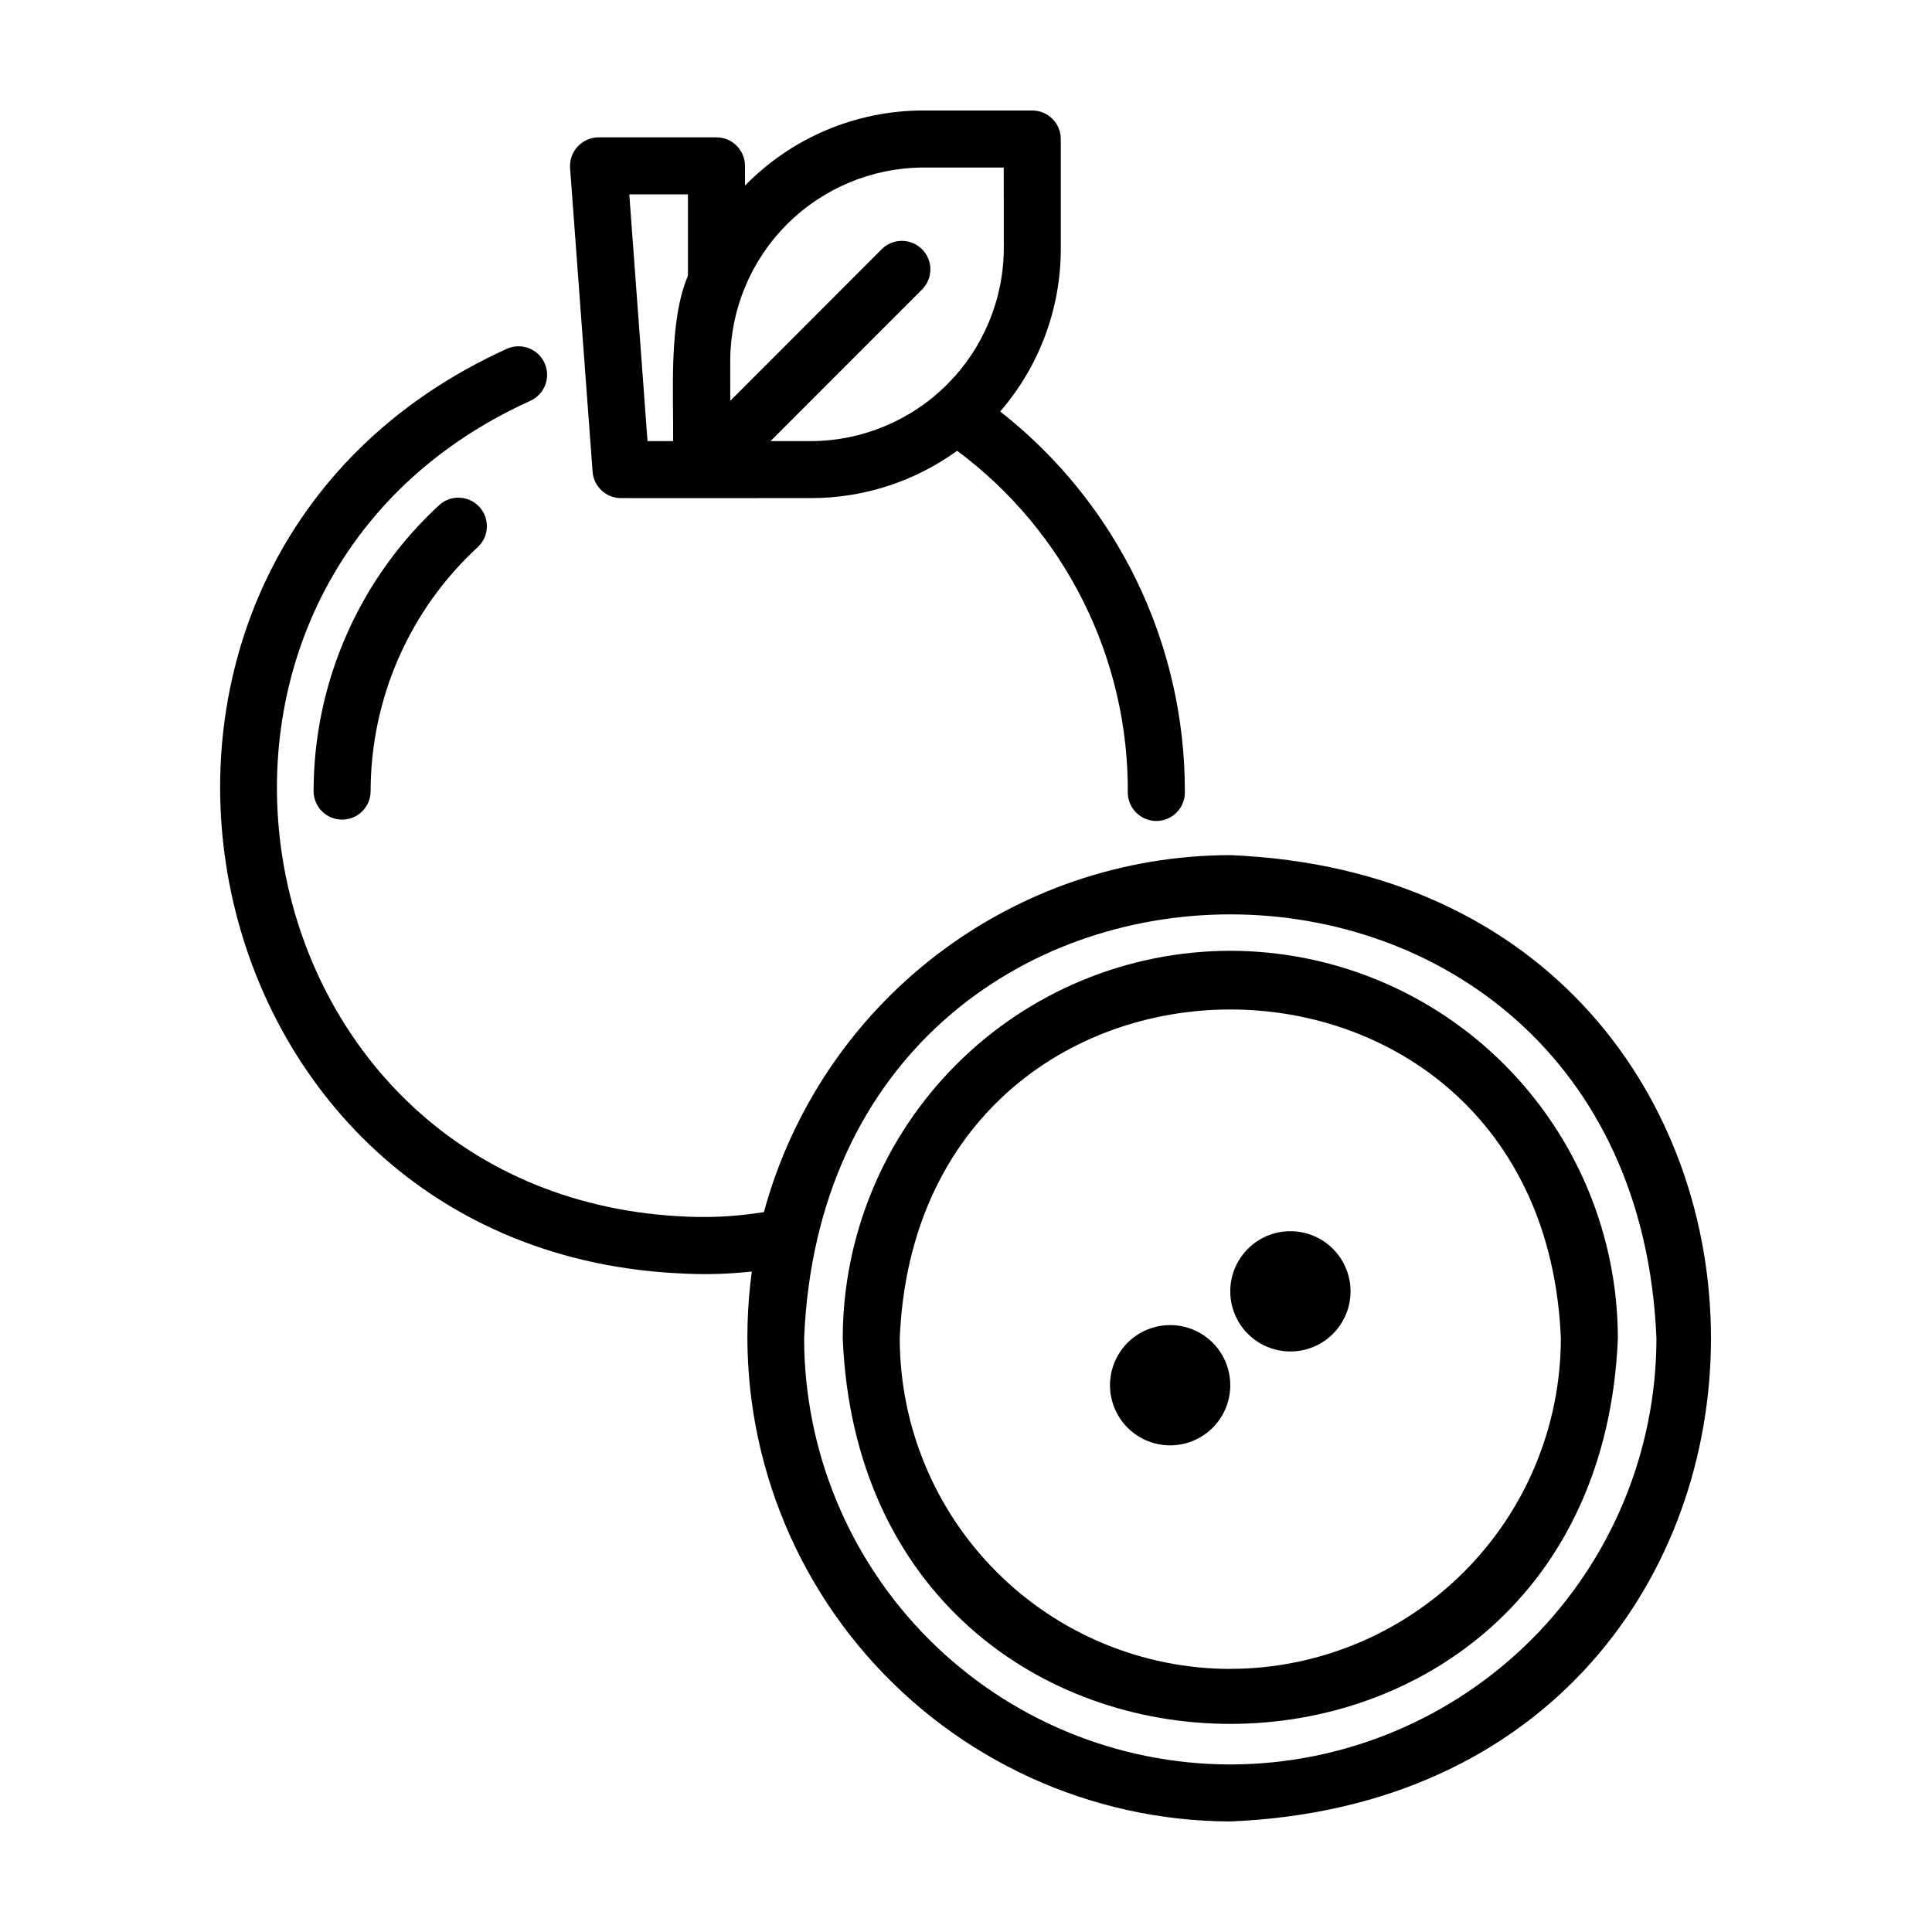
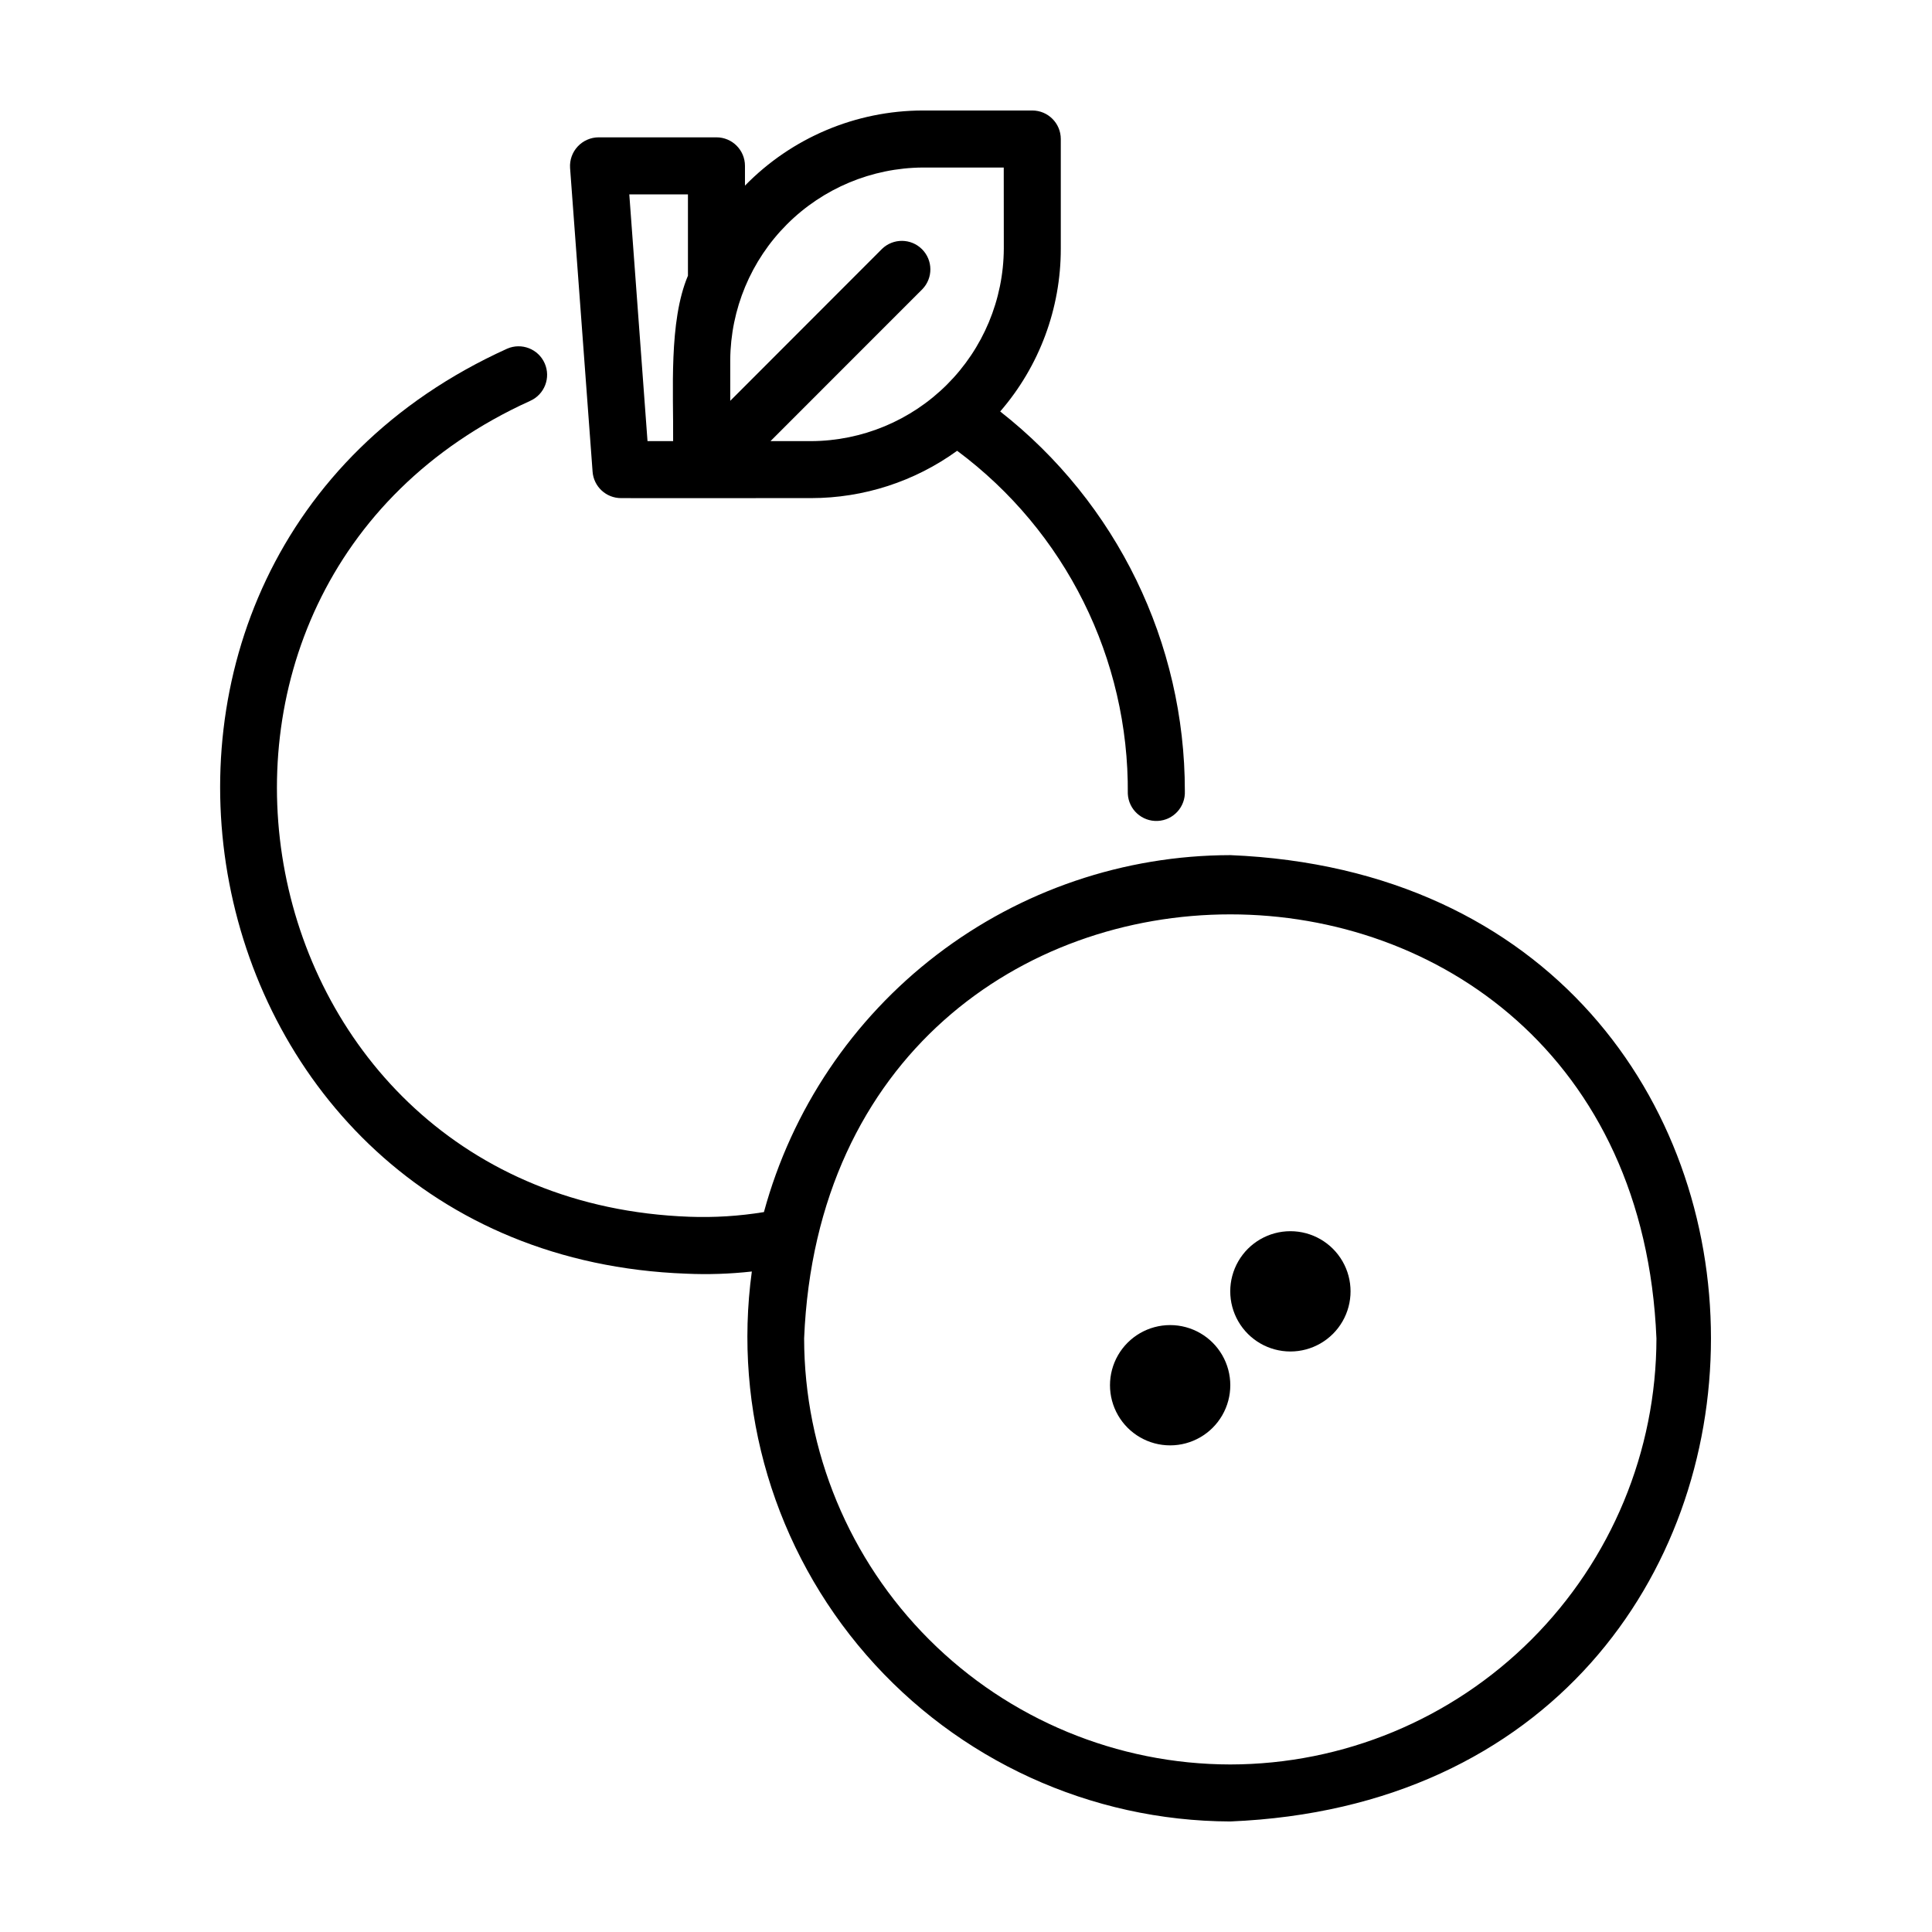
<svg xmlns="http://www.w3.org/2000/svg" fill="#000000" width="800px" height="800px" version="1.1" viewBox="144 144 512 512">
  <g>
    <path d="m425.12 209.88v-29.043c0-4.172-3.387-7.555-7.559-7.555h-29.035c-17.738 0.039-34.715 7.215-47.102 19.914v-5.242c0-4.176-3.383-7.559-7.555-7.559h-31.238c-2.098 0.012-4.102 0.887-5.531 2.426-1.434 1.535-2.164 3.594-2.023 5.691l5.965 80.492c0.293 3.953 3.59 7.008 7.555 7 12.09 0.047 38.129-0.031 50.383 0 13.887-0.008 27.422-4.394 38.672-12.543 28.719 21.34 45.527 55.109 45.23 90.887 0.195 4.176 3.738 7.402 7.91 7.207 4.176-0.195 7.398-3.738 7.207-7.91 0.023-39.273-18.023-76.375-48.938-100.6 10.379-11.984 16.078-27.312 16.059-43.164zm-114.35-14.371h15.543v21.555c-5.141 12.156-3.805 30.789-3.926 43.832h-6.789zm99.25 14.367v0.004c-0.066 13.512-5.469 26.453-15.027 36.008-9.555 9.555-22.5 14.953-36.012 15.016h-10.793l40.25-40.266c2.863-2.965 2.824-7.676-0.094-10.594-2.914-2.914-7.629-2.953-10.594-0.09l-40.227 40.266v-10.793c0.086-13.504 5.484-26.43 15.031-35.98s22.469-14.957 35.973-15.051h21.477z" />
-     <path d="m470.03 395.97c-27.227 0.031-53.328 10.859-72.582 30.113-19.254 19.254-30.086 45.355-30.117 72.582 5.637 136.27 199.8 136.22 205.42 0-0.035-27.23-10.871-53.336-30.125-72.586-19.258-19.254-45.367-30.082-72.598-30.109zm0 190.31c-23.227-0.027-45.492-9.27-61.91-25.695-16.422-16.422-25.656-38.691-25.676-61.918 4.812-116.21 170.4-116.17 175.2 0-0.027 23.227-9.266 45.492-25.691 61.914-16.422 16.422-38.691 25.66-61.918 25.684z" />
    <path d="m470.03 370.62c-28.121 0.039-55.449 9.316-77.781 26.41-22.328 17.09-38.422 41.051-45.801 68.184-6.539 1.07-13.168 1.484-19.785 1.238-120.41-4.422-151.2-166.8-42.152-216.22h-0.004c3.801-1.691 5.516-6.137 3.84-9.945-1.672-3.805-6.109-5.543-9.926-3.891-123.6 55.941-88.625 240.08 47.383 245.14 5.82 0.266 11.648 0.07 17.438-0.574-5 36.664 6.062 73.703 30.348 101.62 24.285 27.918 59.438 44 96.441 44.125 169.87-7.027 169.84-249.09 0-256.09zm0 240.98c-29.941-0.035-58.645-11.945-79.812-33.117-21.172-21.172-33.082-49.875-33.117-79.816 6.207-149.82 219.69-149.78 225.87 0h0.004c-0.035 29.941-11.945 58.648-33.117 79.82-21.172 21.172-49.883 33.082-79.824 33.113z" />
-     <path d="m260.52 277.74c-21.266 19.516-33.387 47.047-33.414 75.91 0 4.172 3.383 7.559 7.559 7.559 4.172 0 7.555-3.387 7.555-7.559 0.027-24.625 10.363-48.113 28.504-64.766 2.945-2.844 3.086-7.519 0.324-10.539-2.766-3.019-7.434-3.289-10.527-0.605z" />
    <path d="m485.97 470.28c-5.695 0-10.957 3.035-13.805 7.969-2.848 4.934-2.848 11.008 0 15.941 2.848 4.93 8.109 7.969 13.805 7.969 5.695 0 10.957-3.039 13.805-7.969 2.848-4.934 2.848-11.008 0-15.941s-8.109-7.969-13.805-7.969z" />
    <path d="m454.1 495.16c-5.695 0-10.957 3.039-13.805 7.969-2.848 4.934-2.848 11.008 0 15.941 2.848 4.934 8.109 7.969 13.805 7.969 5.695 0 10.957-3.035 13.805-7.969 2.848-4.934 2.848-11.008 0-15.941-2.848-4.93-8.109-7.969-13.805-7.969z" />
  </g>
</svg>